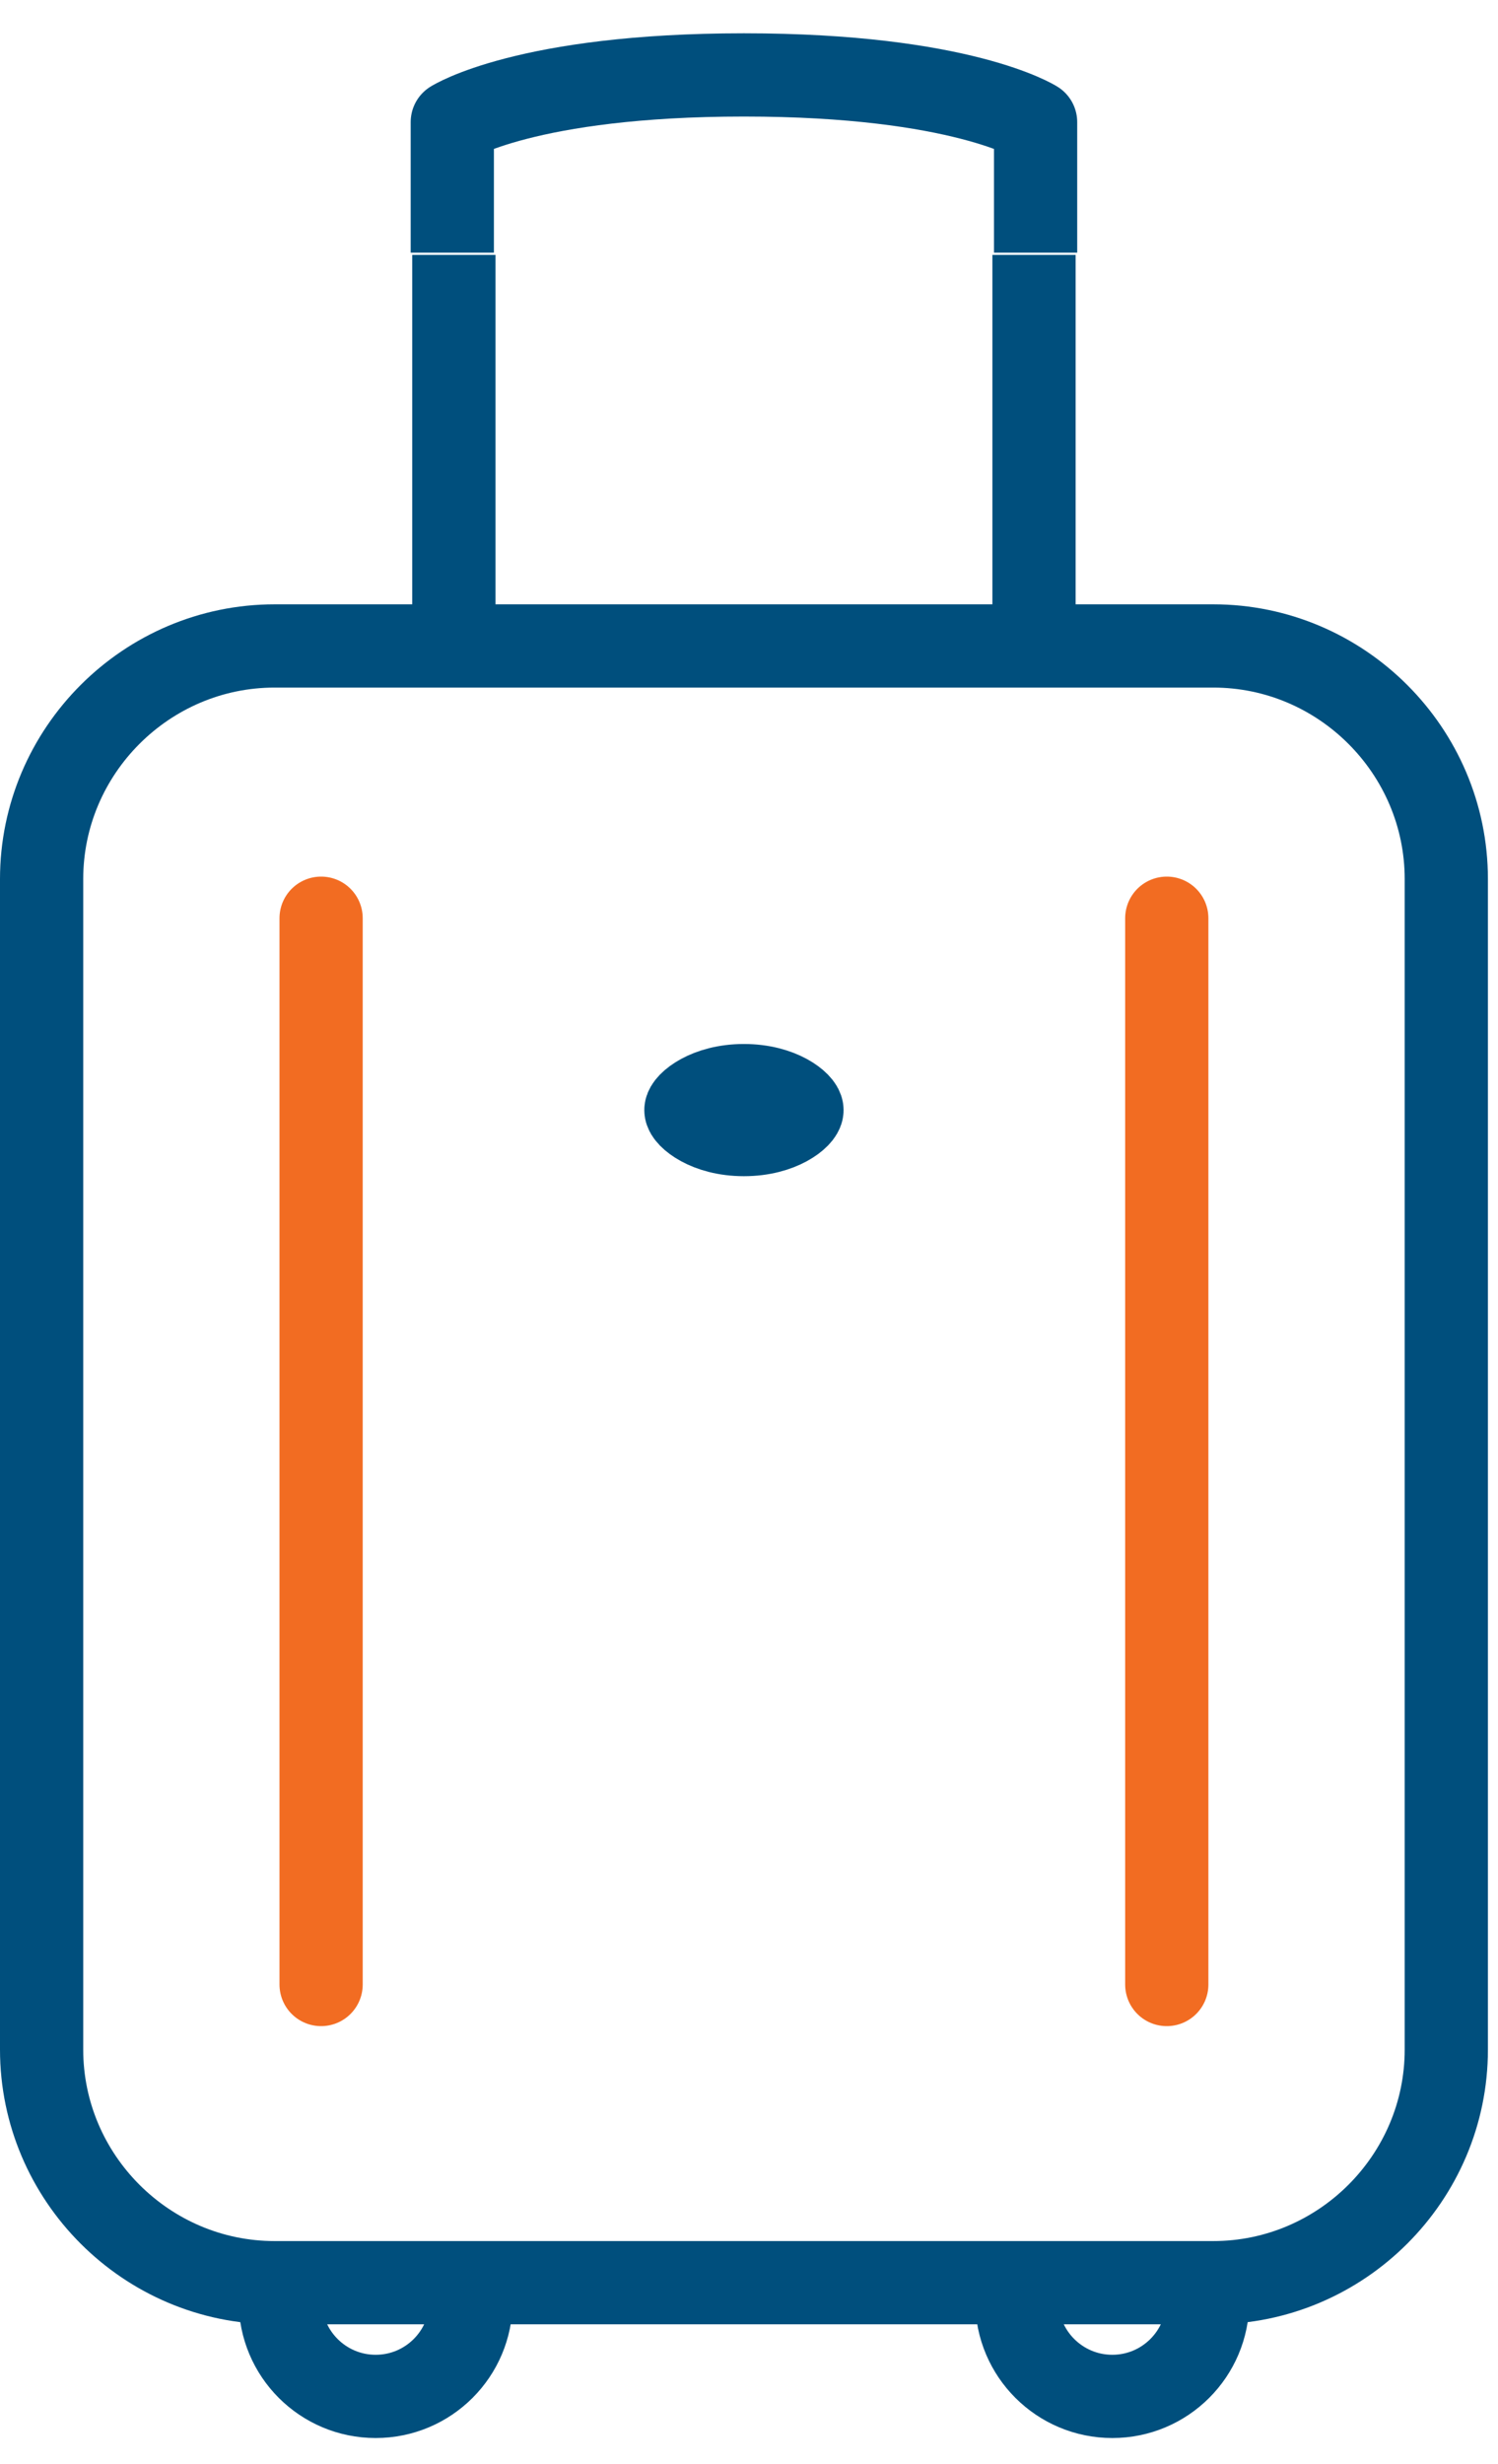
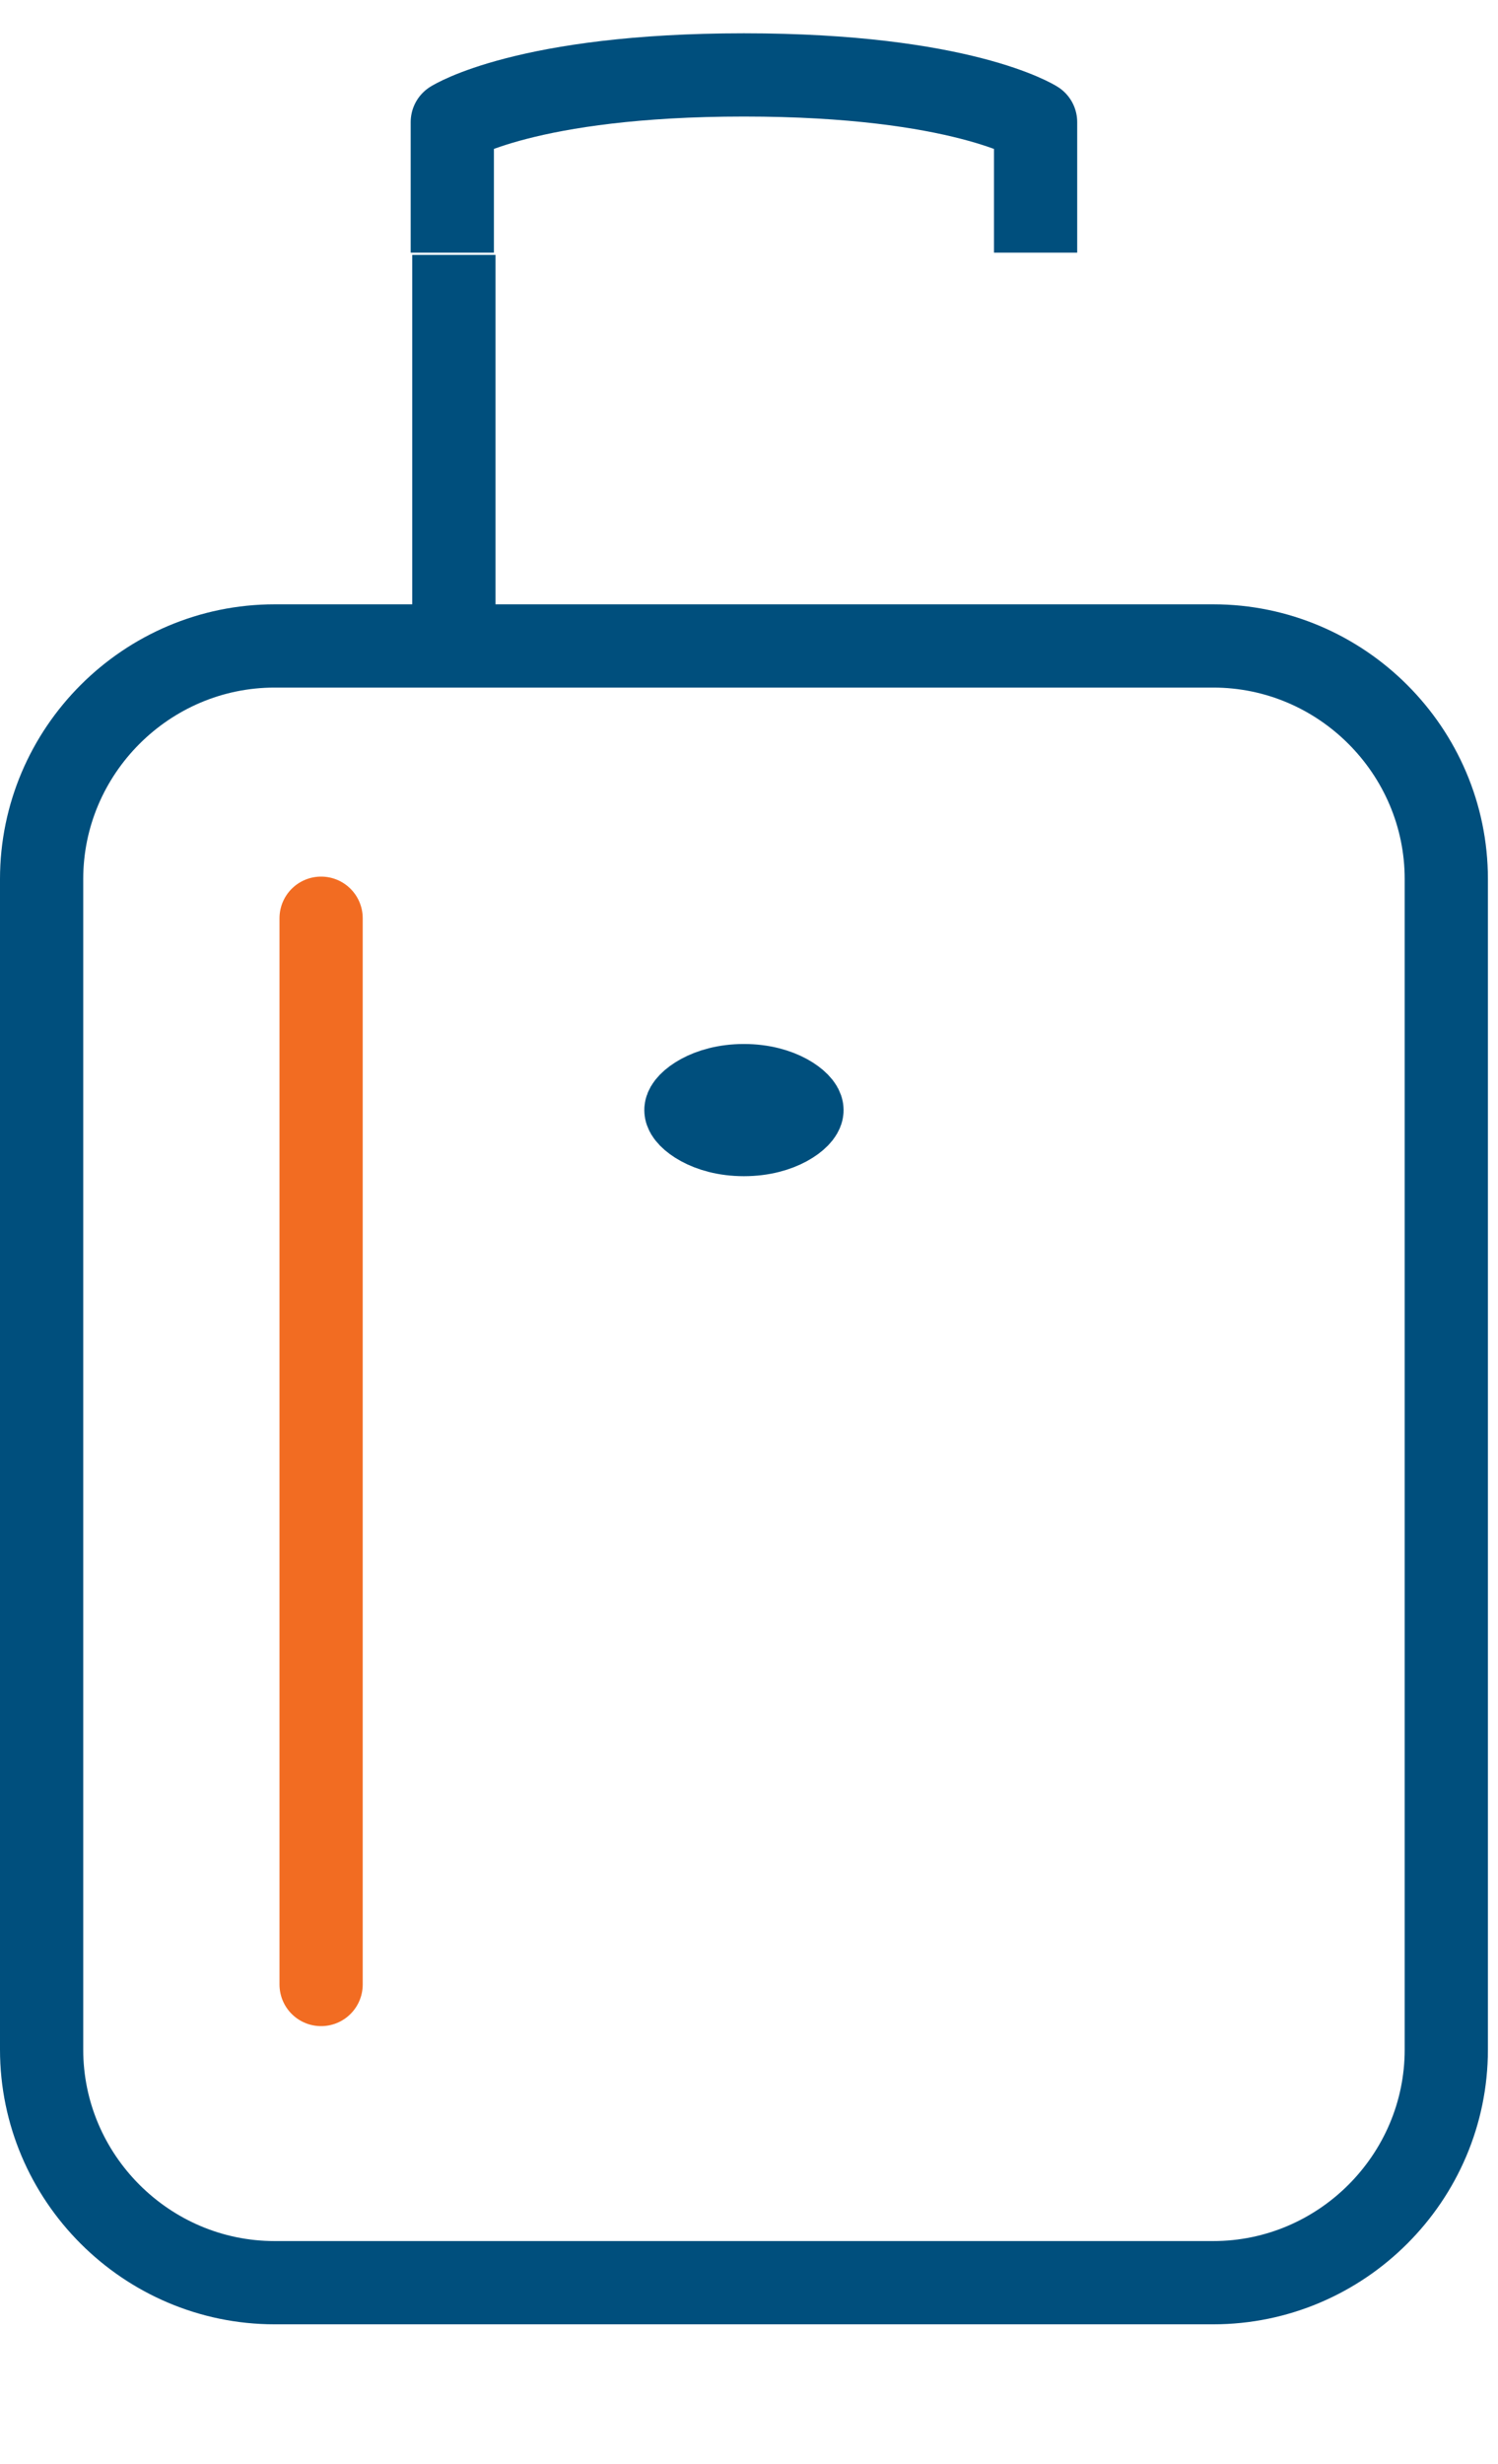
<svg xmlns="http://www.w3.org/2000/svg" width="45px" height="74px" viewBox="0 0 45 74" version="1.1">
  <title>Travel Icon</title>
  <g id="Patient-Site" stroke="none" stroke-width="1" fill="none" fill-rule="evenodd">
    <g id="4.0-Duopa:-Your-Day-(Desktop)" transform="translate(-199, -887)">
      <g id="ACTIVITIES" transform="translate(200, 880)">
        <g id="Travel">
          <g id="Travel-Icon" transform="translate(0, 9)">
-             <line x1="34.05" y1="57.598" x2="34.05" y2="25.576" id="Stroke-1" stroke="#F26C22" stroke-width="2.5" stroke-linecap="round" />
            <line x1="8.646" y1="57.598" x2="8.646" y2="25.576" id="Stroke-2" stroke="#F26C22" stroke-width="2.5" stroke-linecap="round" />
            <line x1="12.634" y1="17.131" x2="12.634" y2="5.656" id="Stroke-3" stroke="#004F7D" stroke-width="2.5" />
-             <line x1="30.062" y1="17.131" x2="30.062" y2="5.656" id="Stroke-4" stroke="#004F7D" stroke-width="2.5" />
            <g id="Group-17" transform="translate(0, 0.219)">
              <path d="M30.109,5.369 L30.109,1.448 C30.109,1.448 27.888,0.031 21.349,0.031 C14.81,0.031 12.587,1.448 12.587,1.448 L12.587,5.369" id="Stroke-5" stroke="#004F7D" stroke-width="2.5" stroke-linejoin="round" />
              <path d="M42.447,59.334 C42.447,63.184 39.297,66.334 35.447,66.334 L7.25,66.334 C3.4,66.334 0.25,63.184 0.25,59.334 L0.25,24.18 C0.25,20.331 3.4,17.18 7.25,17.18 L35.447,17.18 C39.297,17.18 42.447,20.331 42.447,24.18 L42.447,59.334 Z" id="Stroke-7" stroke="#004F7D" stroke-width="2.5" />
-               <path d="M21.347,31.854 C20.223,31.854 19.605,31.302 19.605,31.119 C19.605,30.936 20.223,30.384 21.347,30.384 C22.473,30.384 23.091,30.936 23.091,31.119 C23.091,31.302 22.473,31.854 21.347,31.854" id="Fill-9" fill="#394553" />
              <path d="M21.347,31.854 C20.223,31.854 19.605,31.302 19.605,31.119 C19.605,30.936 20.223,30.384 21.347,30.384 C22.473,30.384 23.091,30.936 23.091,31.119 C23.091,31.302 22.473,31.854 21.347,31.854 Z" id="Stroke-11" stroke="#004F7D" stroke-width="2.5" />
-               <path d="M13.15,66.886 C13.15,68.467 11.868,69.749 10.285,69.749 C8.703,69.749 7.42,68.467 7.42,66.886" id="Stroke-13" stroke="#004F7D" stroke-width="2.5" stroke-linejoin="round" />
-               <path d="M35.279,66.886 C35.279,68.467 33.996,69.749 32.414,69.749 C30.832,69.749 29.547,68.467 29.547,66.886" id="Stroke-15" stroke="#004F7D" stroke-width="2.5" stroke-linejoin="round" />
            </g>
          </g>
        </g>
      </g>
    </g>
  </g>
</svg>